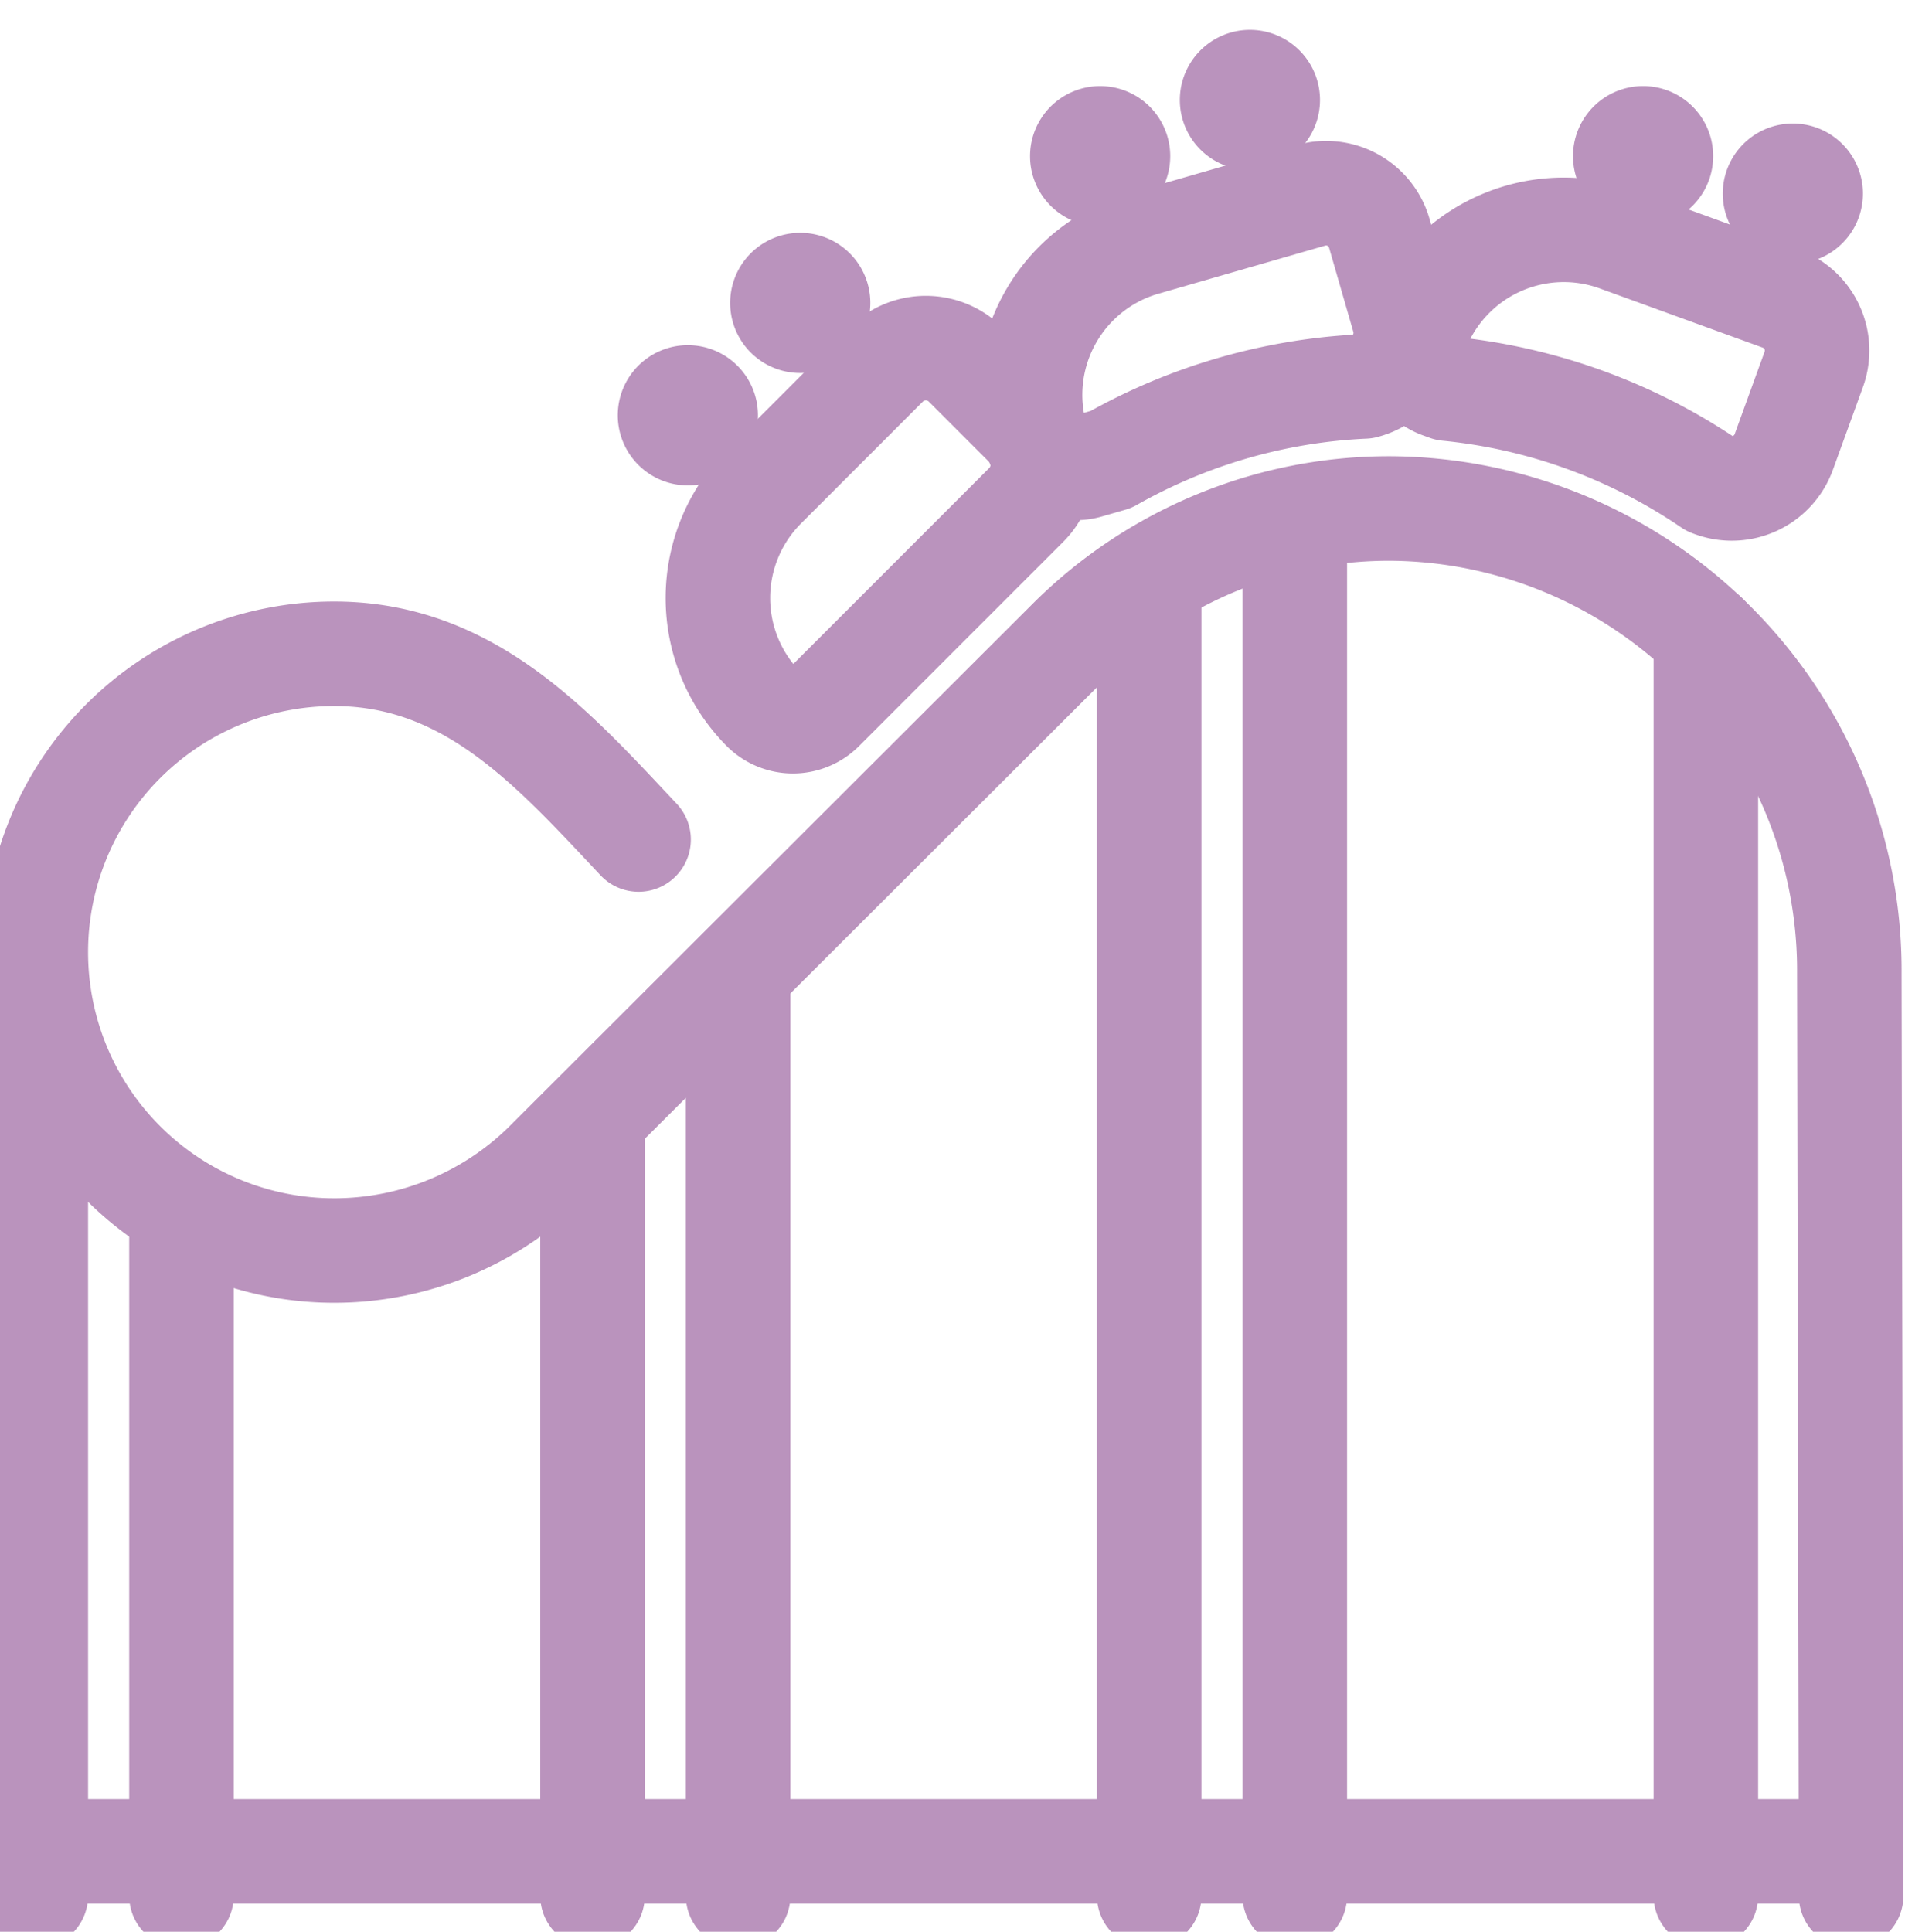
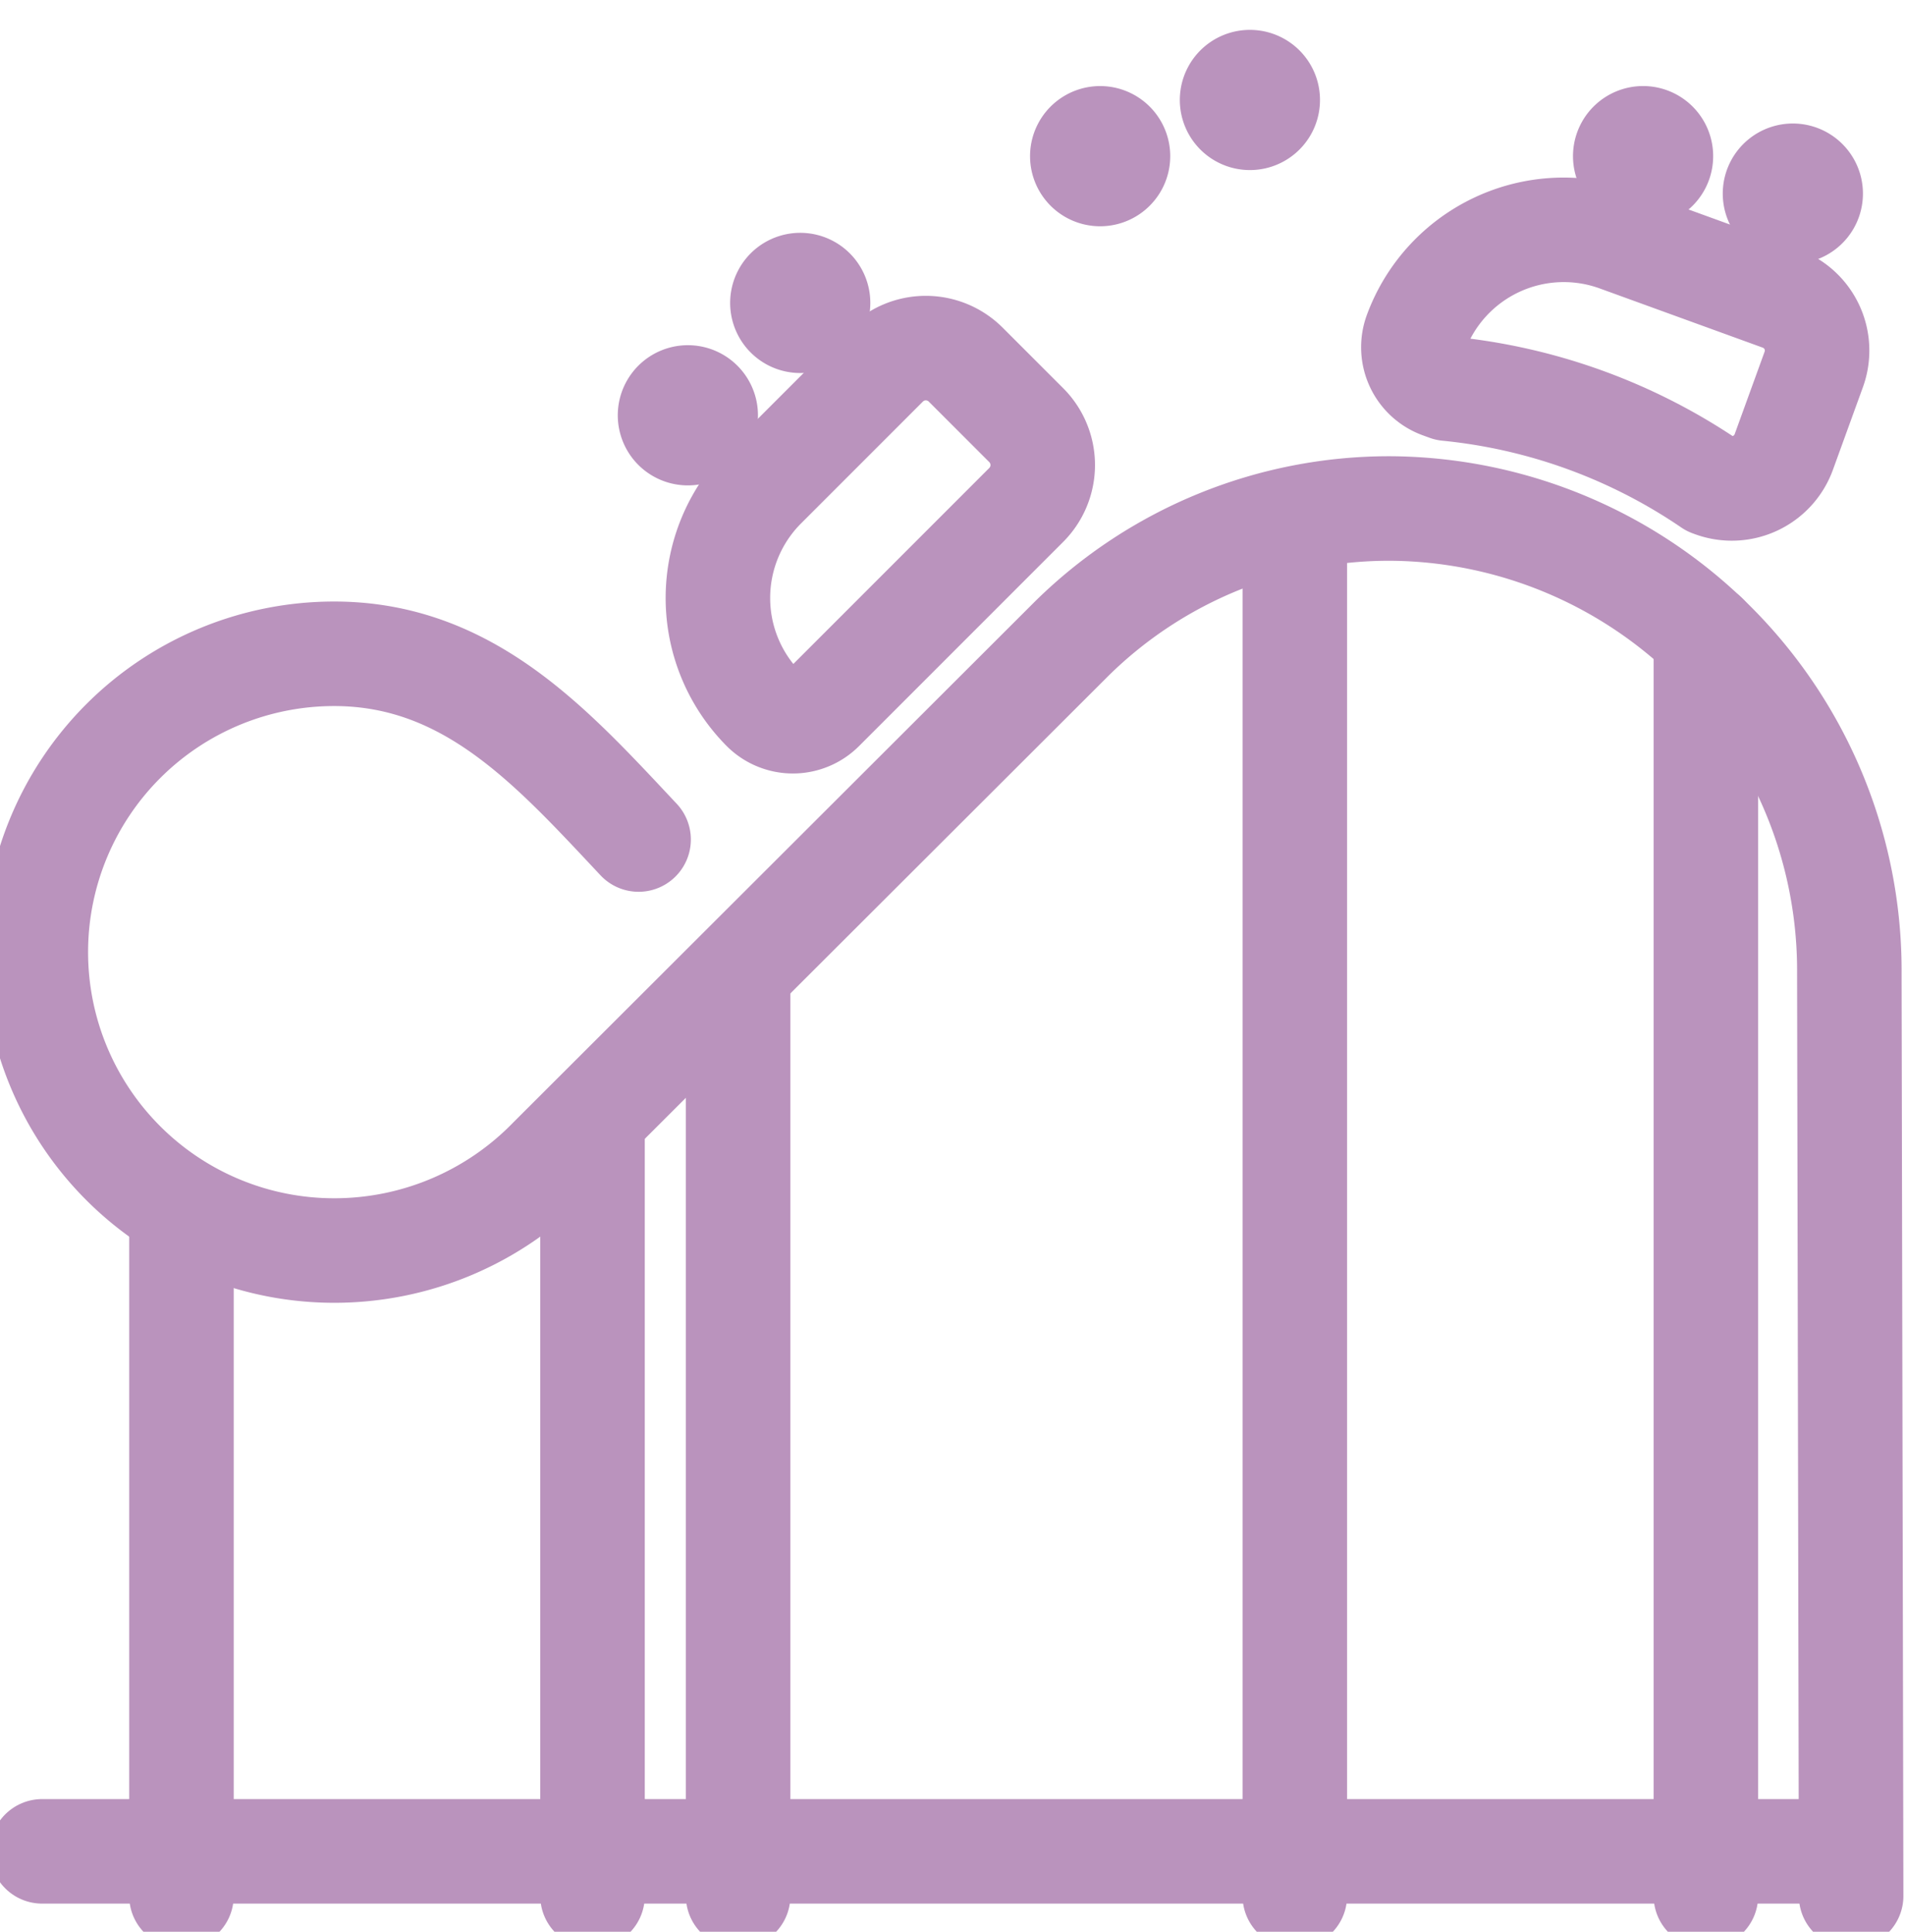
<svg xmlns="http://www.w3.org/2000/svg" id="Group_950" data-name="Group 950" width="91.138" height="92.402" viewBox="0 0 91.138 92.402">
  <defs>
    <clipPath id="clip-path">
      <rect id="Rectangle_318" data-name="Rectangle 318" width="91.138" height="92.402" fill="none" stroke="#ba93bd" stroke-width="5" />
    </clipPath>
  </defs>
  <g id="Group_428" data-name="Group 428" clip-path="url(#clip-path)">
    <path id="Path_4005" data-name="Path 4005" d="M33.712,85.014c-.668-.711-1.333-1.426-2.008-2.126C28.249,79.3,24.562,76.13,19.147,76.13a14.272,14.272,0,1,0,0,28.544,14.418,14.418,0,0,0,10.347-4.368L54.447,75.392A21.641,21.641,0,0,1,69.671,69.18,22.1,22.1,0,0,1,91.636,91.415l.086,44.13" transform="translate(-3.161 -44.857)" fill="none" stroke="#ba93bd" stroke-linecap="round" stroke-linejoin="round" stroke-width="5" />
-     <line id="Line_20" data-name="Line 20" y2="44.284" transform="translate(1.714 46.404)" fill="none" stroke="#ba93bd" stroke-linecap="round" stroke-linejoin="round" stroke-width="5" />
    <line id="Line_21" data-name="Line 21" y2="32.266" transform="translate(8.681 58.422)" fill="none" stroke="#ba93bd" stroke-linecap="round" stroke-linejoin="round" stroke-width="5" />
    <line id="Line_22" data-name="Line 22" y2="36.549" transform="translate(28.347 54.139)" fill="none" stroke="#ba93bd" stroke-linecap="round" stroke-linejoin="round" stroke-width="5" />
    <line id="Line_23" data-name="Line 23" y2="44.109" transform="translate(35.313 46.579)" fill="none" stroke="#ba93bd" stroke-linecap="round" stroke-linejoin="round" stroke-width="5" />
-     <line id="Line_24" data-name="Line 24" y2="61.921" transform="translate(54.979 28.767)" fill="none" stroke="#ba93bd" stroke-linecap="round" stroke-linejoin="round" stroke-width="5" />
    <line id="Line_25" data-name="Line 25" y2="65.731" transform="translate(61.946 24.957)" fill="none" stroke="#ba93bd" stroke-linecap="round" stroke-linejoin="round" stroke-width="5" />
    <line id="Line_26" data-name="Line 26" y2="60.279" transform="translate(81.612 30.409)" fill="none" stroke="#ba93bd" stroke-linecap="round" stroke-linejoin="round" stroke-width="5" />
    <line id="Line_27" data-name="Line 27" x2="86.262" transform="translate(2.015 88.556)" fill="none" stroke="#ba93bd" stroke-linecap="round" stroke-linejoin="round" stroke-width="5" />
    <path id="Path_4006" data-name="Path 4006" d="M202.067,31.706l7.833,2.845a2.645,2.645,0,0,1,1.578,3.379l-1.44,3.966a2.645,2.645,0,0,1-3.379,1.578l-.117-.043a27.051,27.051,0,0,0-12.59-4.572l-.331-.12a1.983,1.983,0,0,1-1.184-2.534A7.537,7.537,0,0,1,202.067,31.706Z" transform="translate(-124.702 -20.267)" fill="none" stroke="#ba93bd" stroke-linecap="round" stroke-linejoin="round" stroke-width="5" />
-     <path id="Path_4007" data-name="Path 4007" d="M145.59,28.693l8.008-2.309a2.645,2.645,0,0,1,3.264,1.8l1.169,4.054a2.644,2.644,0,0,1-1.8,3.264l-.083.024a27.048,27.048,0,0,0-12.118,3.493l-1.128.325A1.984,1.984,0,0,1,140.45,38h0A7.537,7.537,0,0,1,145.59,28.693Z" transform="translate(-90.879 -17.041)" fill="none" stroke="#ba93bd" stroke-linecap="round" stroke-linejoin="round" stroke-width="5" />
    <path id="Path_4008" data-name="Path 4008" d="M99.884,54l5.848-5.848a2.7,2.7,0,0,1,3.807,0l2.905,2.905a2.7,2.7,0,0,1,0,3.807l-9.776,9.776a1.975,1.975,0,0,1-2.785,0h0A7.545,7.545,0,0,1,99.884,54Z" transform="translate(-63.343 -30.716)" fill="none" stroke="#ba93bd" stroke-linecap="round" stroke-linejoin="round" stroke-width="5" />
    <path id="Path_4012" data-name="Path 4012" d="M84.96,49.8a3.353,3.353,0,1,1,1.422,4.524A3.353,3.353,0,0,1,84.96,49.8Z" transform="translate(-55.024 -31.486)" fill="#ba93bd" />
    <path id="Path_4735" data-name="Path 4735" d="M84.96,49.8a3.353,3.353,0,1,1,1.422,4.524A3.353,3.353,0,0,1,84.96,49.8Z" transform="translate(-49.648 -36.861)" fill="#ba93bd" />
    <path id="Path_4736" data-name="Path 4736" d="M84.96,49.8a3.353,3.353,0,1,1,1.422,4.524A3.353,3.353,0,0,1,84.96,49.8Z" transform="translate(-35.3 -43.881)" fill="#ba93bd" />
    <path id="Path_4737" data-name="Path 4737" d="M84.96,49.8a3.353,3.353,0,1,1,1.422,4.524A3.353,3.353,0,0,1,84.96,49.8Z" transform="translate(-28.135 -46.569)" fill="#ba93bd" />
    <path id="Path_4738" data-name="Path 4738" d="M84.96,49.8a3.353,3.353,0,1,1,1.422,4.524A3.353,3.353,0,0,1,84.96,49.8Z" transform="translate(-9.325 -43.882)" fill="#ba93bd" />
    <path id="Path_4739" data-name="Path 4739" d="M84.96,49.8a3.353,3.353,0,1,1,1.422,4.524A3.353,3.353,0,0,1,84.96,49.8Z" transform="translate(-2.16 -42.09)" fill="#ba93bd" />
  </g>
</svg>